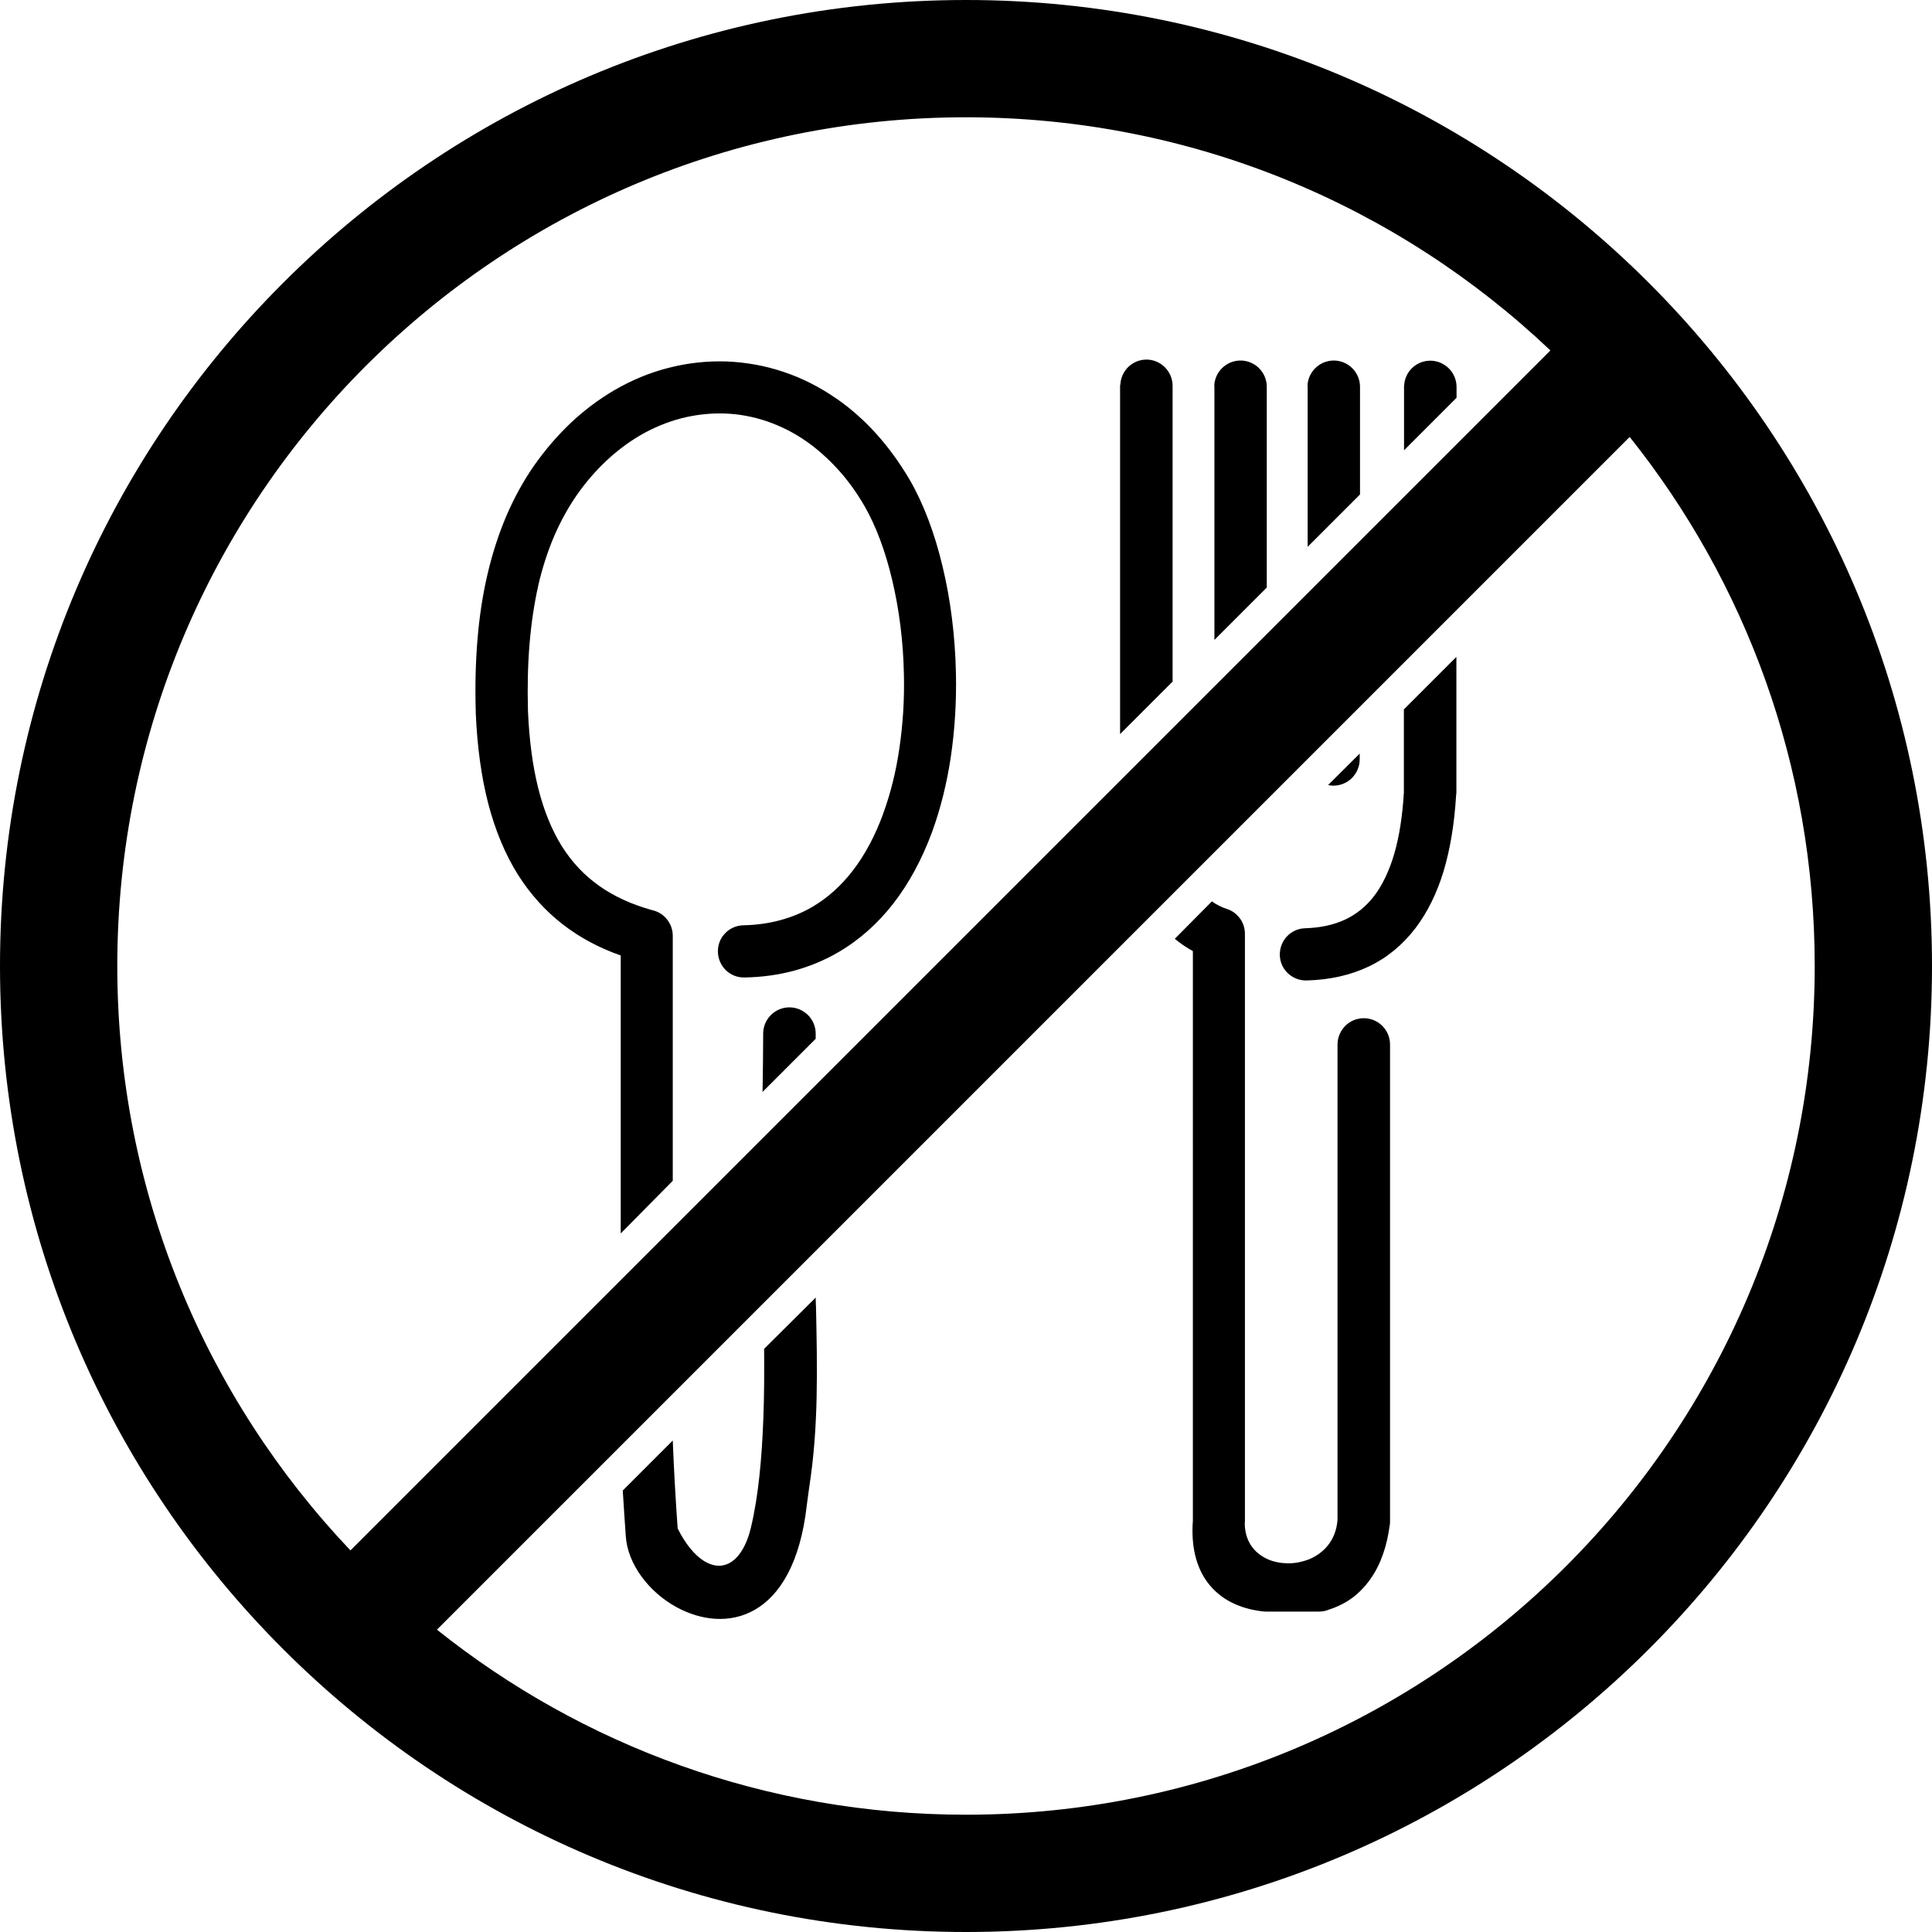
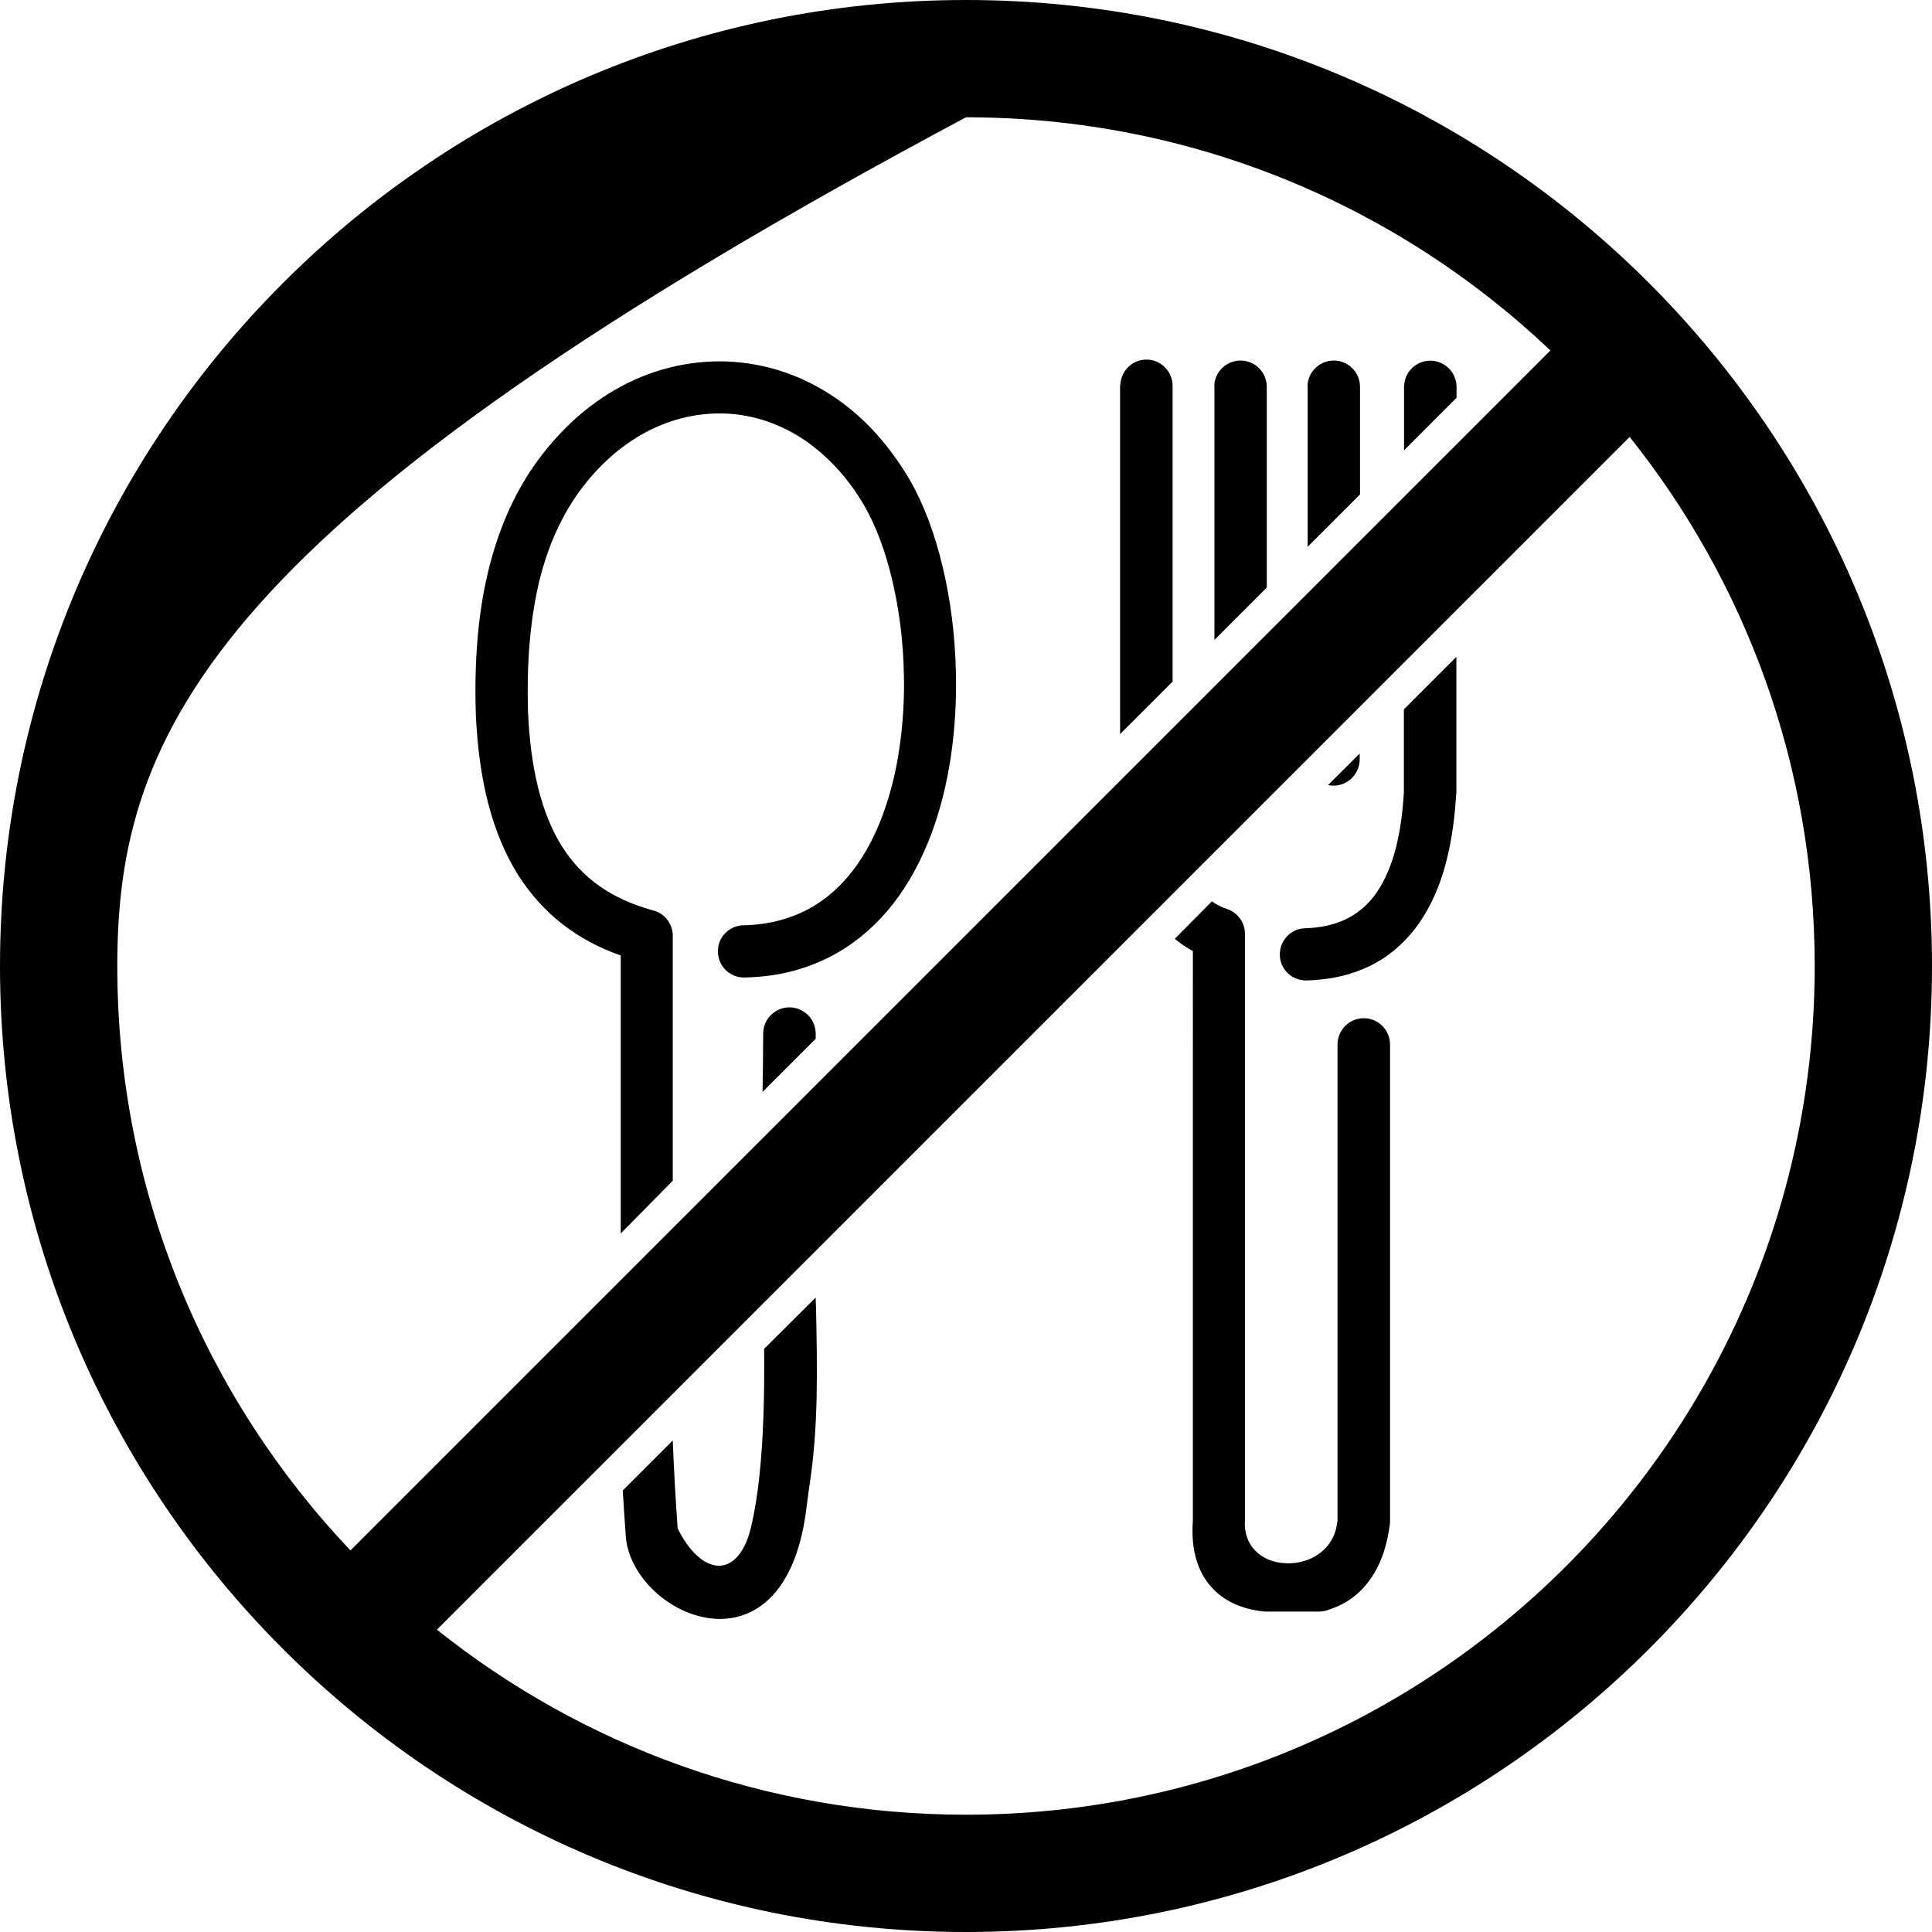
<svg xmlns="http://www.w3.org/2000/svg" fill="#000000" width="800px" height="800px" viewBox="0 0 122.88 122.88" version="1.1" id="Layer_1" style="enable-background:new 0 0 122.88 122.88" xml:space="preserve">
  <g>
-     <path d="M48.54,65.67c0.02-0.43,0.2-0.82,0.49-1.11c0.3-0.3,0.72-0.49,1.18-0.49s0.87,0.19,1.18,0.49c0.3,0.3,0.49,0.72,0.49,1.18 v0.33l-3.38,3.38c0.02-1.28,0.04-2.53,0.04-3.71L48.54,65.67L48.54,65.67z M61.44,0c16.97,0,32.33,6.88,43.44,18 c11.12,11.12,18,26.48,18,43.44c0,16.97-6.88,32.33-18,43.44c-11.12,11.12-26.48,18-43.44,18c-16.97,0-32.33-6.88-43.44-18 C6.88,93.77,0,78.41,0,61.44C0,44.47,6.88,29.11,18,18C29.11,6.88,44.48,0,61.44,0L61.44,0L61.44,0z M103.65,27.79l-75.86,75.86 c9.23,7.37,20.93,11.77,33.65,11.77c14.91,0,28.4-6.04,38.17-15.81c9.77-9.77,15.81-23.27,15.81-38.17 C115.42,48.71,111.02,37.02,103.65,27.79L103.65,27.79L103.65,27.79z M22.29,98.61l76.32-76.32C88.93,13.1,75.84,7.46,61.44,7.46 c-14.91,0-28.4,6.04-38.17,15.81C13.5,33.04,7.46,46.53,7.46,61.44C7.46,75.84,13.1,88.93,22.29,98.61L22.29,98.61L22.29,98.61z M51.88,82.53c0,0.19,0.01,0.39,0.02,0.59v0.01c0.04,1.89,0.08,3.79,0.04,5.69c-0.04,1.92-0.17,3.83-0.47,5.76 c-0.04,0.29-0.08,0.58-0.12,0.88l-0.04,0.31c-0.42,3.67-1.72,5.7-3.29,6.61c-0.8,0.46-1.66,0.63-2.52,0.58 c-0.85-0.05-1.7-0.32-2.47-0.74c-1.76-0.96-3.12-2.74-3.23-4.54c-0.07-0.96-0.13-1.92-0.19-2.88l3.18-3.18 c0.07,1.86,0.18,3.72,0.31,5.59c0.49,0.99,1.07,1.68,1.64,2.05c0.38,0.24,0.75,0.35,1.1,0.32c0.35-0.03,0.68-0.19,0.97-0.48 c0.4-0.4,0.74-1.05,0.95-1.94c0.48-2,0.7-4.46,0.79-6.94c0.06-1.51,0.06-3.02,0.05-4.43L51.88,82.53L51.88,82.53z M39.48,78.45 l0-17.68c-1.4-0.49-2.62-1.15-3.69-1.98c-1.11-0.86-2.05-1.91-2.83-3.13c-0.83-1.32-1.46-2.84-1.91-4.56 c-0.44-1.71-0.7-3.63-0.79-5.75l0-0.08c-0.05-1.62-0.01-3.16,0.11-4.6c0.12-1.46,0.33-2.83,0.63-4.12c0.31-1.33,0.71-2.57,1.2-3.72 c0.49-1.15,1.08-2.22,1.75-3.19c0.72-1.03,1.51-1.94,2.35-2.74c0.87-0.82,1.8-1.51,2.77-2.08c1.12-0.65,2.28-1.13,3.48-1.43 c1.21-0.31,2.44-0.44,3.67-0.4c1.23,0.05,2.46,0.27,3.64,0.67c1.16,0.39,2.29,0.96,3.35,1.7l0.02,0.01 c0.9,0.63,1.75,1.38,2.53,2.25c0.76,0.85,1.46,1.81,2.09,2.88c0.88,1.51,1.6,3.42,2.1,5.53c0.51,2.11,0.8,4.43,0.85,6.79 c0.04,1.79-0.07,3.6-0.33,5.35c-0.25,1.66-0.65,3.28-1.2,4.78c-0.62,1.67-1.44,3.22-2.47,4.54c-0.97,1.24-2.13,2.29-3.49,3.08 c-0.86,0.5-1.79,0.89-2.81,1.17c-0.97,0.26-2.02,0.41-3.15,0.43c-0.46,0.01-0.88-0.17-1.18-0.46c-0.3-0.29-0.5-0.71-0.51-1.17 v-0.03c0-0.45,0.17-0.86,0.46-1.15c0.29-0.31,0.71-0.5,1.16-0.51l0.03,0c0.82-0.02,1.59-0.13,2.3-0.32 c0.74-0.2,1.42-0.48,2.04-0.84c1.01-0.59,1.87-1.38,2.6-2.33c0.79-1.03,1.42-2.24,1.91-3.57l0-0.01c0.48-1.3,0.83-2.71,1.04-4.17 c0.23-1.55,0.33-3.16,0.29-4.73c-0.04-2.08-0.3-4.12-0.74-5.97c-0.43-1.84-1.04-3.47-1.78-4.75c-0.5-0.86-1.06-1.63-1.67-2.3 c-0.63-0.69-1.3-1.29-2-1.78c-0.8-0.56-1.64-0.98-2.51-1.28c-0.88-0.3-1.79-0.47-2.7-0.5c-0.91-0.03-1.83,0.07-2.74,0.3 c-0.89,0.23-1.77,0.59-2.62,1.08c-0.75,0.44-1.49,0.99-2.18,1.64c-0.67,0.63-1.3,1.36-1.88,2.19c-0.55,0.8-1.03,1.67-1.44,2.63 c-0.41,0.96-0.74,2-1,3.11l0,0.02c-0.26,1.15-0.44,2.38-0.55,3.7c-0.11,1.33-0.14,2.73-0.1,4.21l0,0.04 c0.08,1.83,0.29,3.46,0.65,4.9c0.36,1.44,0.87,2.69,1.53,3.74c0.63,0.99,1.41,1.82,2.36,2.49c0.95,0.67,2.07,1.18,3.37,1.54l0,0 c0.37,0.08,0.7,0.29,0.93,0.58c0.23,0.29,0.37,0.65,0.37,1.05v15.58L39.48,78.45L39.48,78.45z M77.23,24.59 c0-0.46,0.19-0.87,0.49-1.17c0.3-0.3,0.72-0.49,1.18-0.49c0.46,0,0.88,0.19,1.18,0.49c0.3,0.3,0.49,0.72,0.49,1.18v12.77 l-3.33,3.33V24.59L77.23,24.59z M83.16,24.59c0-0.46,0.19-0.87,0.49-1.17c0.3-0.3,0.72-0.49,1.18-0.49c0.46,0,0.88,0.19,1.18,0.49 c0.3,0.3,0.49,0.72,0.49,1.18v6.85l-3.33,3.33V24.59L83.16,24.59z M86.48,47.93v0.37c0,0.46-0.19,0.87-0.49,1.18 c-0.3,0.3-0.72,0.49-1.18,0.49c-0.12,0-0.23-0.01-0.34-0.04L86.48,47.93L86.48,47.93z M89.31,24.51c0.02-0.42,0.2-0.8,0.48-1.08 c0.3-0.3,0.72-0.49,1.18-0.49s0.87,0.19,1.18,0.49c0.3,0.3,0.49,0.72,0.49,1.18v0.69l-3.34,3.34V24.6 C89.29,24.57,89.3,24.54,89.31,24.51L89.31,24.51z M92.63,41.78v8.62l-0.02,0.21c-0.11,1.82-0.38,3.42-0.8,4.82 c-0.43,1.41-1.03,2.61-1.78,3.6c-0.82,1.07-1.81,1.89-2.97,2.44c-1.15,0.55-2.47,0.85-3.95,0.89c-0.46,0.01-0.88-0.16-1.19-0.45 s-0.51-0.7-0.52-1.16c-0.01-0.46,0.16-0.88,0.45-1.19c0.29-0.31,0.7-0.51,1.16-0.52c0.96-0.03,1.81-0.21,2.54-0.55 c0.72-0.34,1.33-0.83,1.83-1.48L87.39,57c0.54-0.71,0.97-1.61,1.29-2.7c0.32-1.1,0.52-2.4,0.61-3.89v-5.29L92.63,41.78L92.63,41.78 z M71.26,24.44c0.02-0.42,0.21-0.8,0.48-1.08c0.3-0.3,0.72-0.49,1.18-0.49s0.87,0.19,1.17,0.49c0.3,0.3,0.49,0.72,0.49,1.18v18.81 l-3.34,3.34V24.53C71.24,24.5,71.25,24.47,71.26,24.44L71.26,24.44z M77.08,57.33c0.29,0.21,0.61,0.37,0.95,0.48 c0.35,0.11,0.63,0.33,0.83,0.6c0.21,0.28,0.32,0.63,0.32,0.98v37.33c0,0.05,0,0.11-0.01,0.18c0.01,1.15,0.63,1.9,1.46,2.27 c0.38,0.17,0.81,0.25,1.24,0.26c0.43,0.01,0.88-0.07,1.29-0.22l0.01,0c1-0.38,1.81-1.23,1.9-2.56l0-30.22 c0-0.46,0.19-0.87,0.49-1.18c0.3-0.3,0.72-0.49,1.18-0.49c0.46,0,0.88,0.19,1.18,0.49c0.3,0.3,0.49,0.72,0.49,1.18v30.31 c0,0.06,0,0.12-0.01,0.2c-0.09,0.69-0.23,1.32-0.43,1.89c-0.2,0.58-0.46,1.1-0.78,1.56c-0.33,0.48-0.72,0.89-1.17,1.23 c-0.45,0.33-0.95,0.58-1.51,0.76c-0.09,0.04-0.19,0.07-0.29,0.09l-0.01,0c-0.1,0.02-0.21,0.03-0.32,0.03h-3.36 c-0.06,0-0.12,0-0.19-0.01c-0.76-0.08-1.44-0.28-2.03-0.58c-0.59-0.3-1.08-0.71-1.48-1.23c-0.38-0.5-0.65-1.08-0.81-1.75 c-0.16-0.66-0.21-1.4-0.15-2.22V60.49c-0.41-0.22-0.79-0.48-1.15-0.78L77.08,57.33L77.08,57.33z" />
+     <path d="M48.54,65.67c0.02-0.43,0.2-0.82,0.49-1.11c0.3-0.3,0.72-0.49,1.18-0.49s0.87,0.19,1.18,0.49c0.3,0.3,0.49,0.72,0.49,1.18 v0.33l-3.38,3.38c0.02-1.28,0.04-2.53,0.04-3.71L48.54,65.67L48.54,65.67z M61.44,0c16.97,0,32.33,6.88,43.44,18 c11.12,11.12,18,26.48,18,43.44c0,16.97-6.88,32.33-18,43.44c-11.12,11.12-26.48,18-43.44,18c-16.97,0-32.33-6.88-43.44-18 C6.88,93.77,0,78.41,0,61.44C0,44.47,6.88,29.11,18,18C29.11,6.88,44.48,0,61.44,0L61.44,0L61.44,0z M103.65,27.79l-75.86,75.86 c9.23,7.37,20.93,11.77,33.65,11.77c14.91,0,28.4-6.04,38.17-15.81c9.77-9.77,15.81-23.27,15.81-38.17 C115.42,48.71,111.02,37.02,103.65,27.79L103.65,27.79L103.65,27.79z M22.29,98.61l76.32-76.32C88.93,13.1,75.84,7.46,61.44,7.46 C13.5,33.04,7.46,46.53,7.46,61.44C7.46,75.84,13.1,88.93,22.29,98.61L22.29,98.61L22.29,98.61z M51.88,82.53c0,0.19,0.01,0.39,0.02,0.59v0.01c0.04,1.89,0.08,3.79,0.04,5.69c-0.04,1.92-0.17,3.83-0.47,5.76 c-0.04,0.29-0.08,0.58-0.12,0.88l-0.04,0.31c-0.42,3.67-1.72,5.7-3.29,6.61c-0.8,0.46-1.66,0.63-2.52,0.58 c-0.85-0.05-1.7-0.32-2.47-0.74c-1.76-0.96-3.12-2.74-3.23-4.54c-0.07-0.96-0.13-1.92-0.19-2.88l3.18-3.18 c0.07,1.86,0.18,3.72,0.31,5.59c0.49,0.99,1.07,1.68,1.64,2.05c0.38,0.24,0.75,0.35,1.1,0.32c0.35-0.03,0.68-0.19,0.97-0.48 c0.4-0.4,0.74-1.05,0.95-1.94c0.48-2,0.7-4.46,0.79-6.94c0.06-1.51,0.06-3.02,0.05-4.43L51.88,82.53L51.88,82.53z M39.48,78.45 l0-17.68c-1.4-0.49-2.62-1.15-3.69-1.98c-1.11-0.86-2.05-1.91-2.83-3.13c-0.83-1.32-1.46-2.84-1.91-4.56 c-0.44-1.71-0.7-3.63-0.79-5.75l0-0.08c-0.05-1.62-0.01-3.16,0.11-4.6c0.12-1.46,0.33-2.83,0.63-4.12c0.31-1.33,0.71-2.57,1.2-3.72 c0.49-1.15,1.08-2.22,1.75-3.19c0.72-1.03,1.51-1.94,2.35-2.74c0.87-0.82,1.8-1.51,2.77-2.08c1.12-0.65,2.28-1.13,3.48-1.43 c1.21-0.31,2.44-0.44,3.67-0.4c1.23,0.05,2.46,0.27,3.64,0.67c1.16,0.39,2.29,0.96,3.35,1.7l0.02,0.01 c0.9,0.63,1.75,1.38,2.53,2.25c0.76,0.85,1.46,1.81,2.09,2.88c0.88,1.51,1.6,3.42,2.1,5.53c0.51,2.11,0.8,4.43,0.85,6.79 c0.04,1.79-0.07,3.6-0.33,5.35c-0.25,1.66-0.65,3.28-1.2,4.78c-0.62,1.67-1.44,3.22-2.47,4.54c-0.97,1.24-2.13,2.29-3.49,3.08 c-0.86,0.5-1.79,0.89-2.81,1.17c-0.97,0.26-2.02,0.41-3.15,0.43c-0.46,0.01-0.88-0.17-1.18-0.46c-0.3-0.29-0.5-0.71-0.51-1.17 v-0.03c0-0.45,0.17-0.86,0.46-1.15c0.29-0.31,0.71-0.5,1.16-0.51l0.03,0c0.82-0.02,1.59-0.13,2.3-0.32 c0.74-0.2,1.42-0.48,2.04-0.84c1.01-0.59,1.87-1.38,2.6-2.33c0.79-1.03,1.42-2.24,1.91-3.57l0-0.01c0.48-1.3,0.83-2.71,1.04-4.17 c0.23-1.55,0.33-3.16,0.29-4.73c-0.04-2.08-0.3-4.12-0.74-5.97c-0.43-1.84-1.04-3.47-1.78-4.75c-0.5-0.86-1.06-1.63-1.67-2.3 c-0.63-0.69-1.3-1.29-2-1.78c-0.8-0.56-1.64-0.98-2.51-1.28c-0.88-0.3-1.79-0.47-2.7-0.5c-0.91-0.03-1.83,0.07-2.74,0.3 c-0.89,0.23-1.77,0.59-2.62,1.08c-0.75,0.44-1.49,0.99-2.18,1.64c-0.67,0.63-1.3,1.36-1.88,2.19c-0.55,0.8-1.03,1.67-1.44,2.63 c-0.41,0.96-0.74,2-1,3.11l0,0.02c-0.26,1.15-0.44,2.38-0.55,3.7c-0.11,1.33-0.14,2.73-0.1,4.21l0,0.04 c0.08,1.83,0.29,3.46,0.65,4.9c0.36,1.44,0.87,2.69,1.53,3.74c0.63,0.99,1.41,1.82,2.36,2.49c0.95,0.67,2.07,1.18,3.37,1.54l0,0 c0.37,0.08,0.7,0.29,0.93,0.58c0.23,0.29,0.37,0.65,0.37,1.05v15.58L39.48,78.45L39.48,78.45z M77.23,24.59 c0-0.46,0.19-0.87,0.49-1.17c0.3-0.3,0.72-0.49,1.18-0.49c0.46,0,0.88,0.19,1.18,0.49c0.3,0.3,0.49,0.72,0.49,1.18v12.77 l-3.33,3.33V24.59L77.23,24.59z M83.16,24.59c0-0.46,0.19-0.87,0.49-1.17c0.3-0.3,0.72-0.49,1.18-0.49c0.46,0,0.88,0.19,1.18,0.49 c0.3,0.3,0.49,0.72,0.49,1.18v6.85l-3.33,3.33V24.59L83.16,24.59z M86.48,47.93v0.37c0,0.46-0.19,0.87-0.49,1.18 c-0.3,0.3-0.72,0.49-1.18,0.49c-0.12,0-0.23-0.01-0.34-0.04L86.48,47.93L86.48,47.93z M89.31,24.51c0.02-0.42,0.2-0.8,0.48-1.08 c0.3-0.3,0.72-0.49,1.18-0.49s0.87,0.19,1.18,0.49c0.3,0.3,0.49,0.72,0.49,1.18v0.69l-3.34,3.34V24.6 C89.29,24.57,89.3,24.54,89.31,24.51L89.31,24.51z M92.63,41.78v8.62l-0.02,0.21c-0.11,1.82-0.38,3.42-0.8,4.82 c-0.43,1.41-1.03,2.61-1.78,3.6c-0.82,1.07-1.81,1.89-2.97,2.44c-1.15,0.55-2.47,0.85-3.95,0.89c-0.46,0.01-0.88-0.16-1.19-0.45 s-0.51-0.7-0.52-1.16c-0.01-0.46,0.16-0.88,0.45-1.19c0.29-0.31,0.7-0.51,1.16-0.52c0.96-0.03,1.81-0.21,2.54-0.55 c0.72-0.34,1.33-0.83,1.83-1.48L87.39,57c0.54-0.71,0.97-1.61,1.29-2.7c0.32-1.1,0.52-2.4,0.61-3.89v-5.29L92.63,41.78L92.63,41.78 z M71.26,24.44c0.02-0.42,0.21-0.8,0.48-1.08c0.3-0.3,0.72-0.49,1.18-0.49s0.87,0.19,1.17,0.49c0.3,0.3,0.49,0.72,0.49,1.18v18.81 l-3.34,3.34V24.53C71.24,24.5,71.25,24.47,71.26,24.44L71.26,24.44z M77.08,57.33c0.29,0.21,0.61,0.37,0.95,0.48 c0.35,0.11,0.63,0.33,0.83,0.6c0.21,0.28,0.32,0.63,0.32,0.98v37.33c0,0.05,0,0.11-0.01,0.18c0.01,1.15,0.63,1.9,1.46,2.27 c0.38,0.17,0.81,0.25,1.24,0.26c0.43,0.01,0.88-0.07,1.29-0.22l0.01,0c1-0.38,1.81-1.23,1.9-2.56l0-30.22 c0-0.46,0.19-0.87,0.49-1.18c0.3-0.3,0.72-0.49,1.18-0.49c0.46,0,0.88,0.19,1.18,0.49c0.3,0.3,0.49,0.72,0.49,1.18v30.31 c0,0.06,0,0.12-0.01,0.2c-0.09,0.69-0.23,1.32-0.43,1.89c-0.2,0.58-0.46,1.1-0.78,1.56c-0.33,0.48-0.72,0.89-1.17,1.23 c-0.45,0.33-0.95,0.58-1.51,0.76c-0.09,0.04-0.19,0.07-0.29,0.09l-0.01,0c-0.1,0.02-0.21,0.03-0.32,0.03h-3.36 c-0.06,0-0.12,0-0.19-0.01c-0.76-0.08-1.44-0.28-2.03-0.58c-0.59-0.3-1.08-0.71-1.48-1.23c-0.38-0.5-0.65-1.08-0.81-1.75 c-0.16-0.66-0.21-1.4-0.15-2.22V60.49c-0.41-0.22-0.79-0.48-1.15-0.78L77.08,57.33L77.08,57.33z" />
  </g>
</svg>